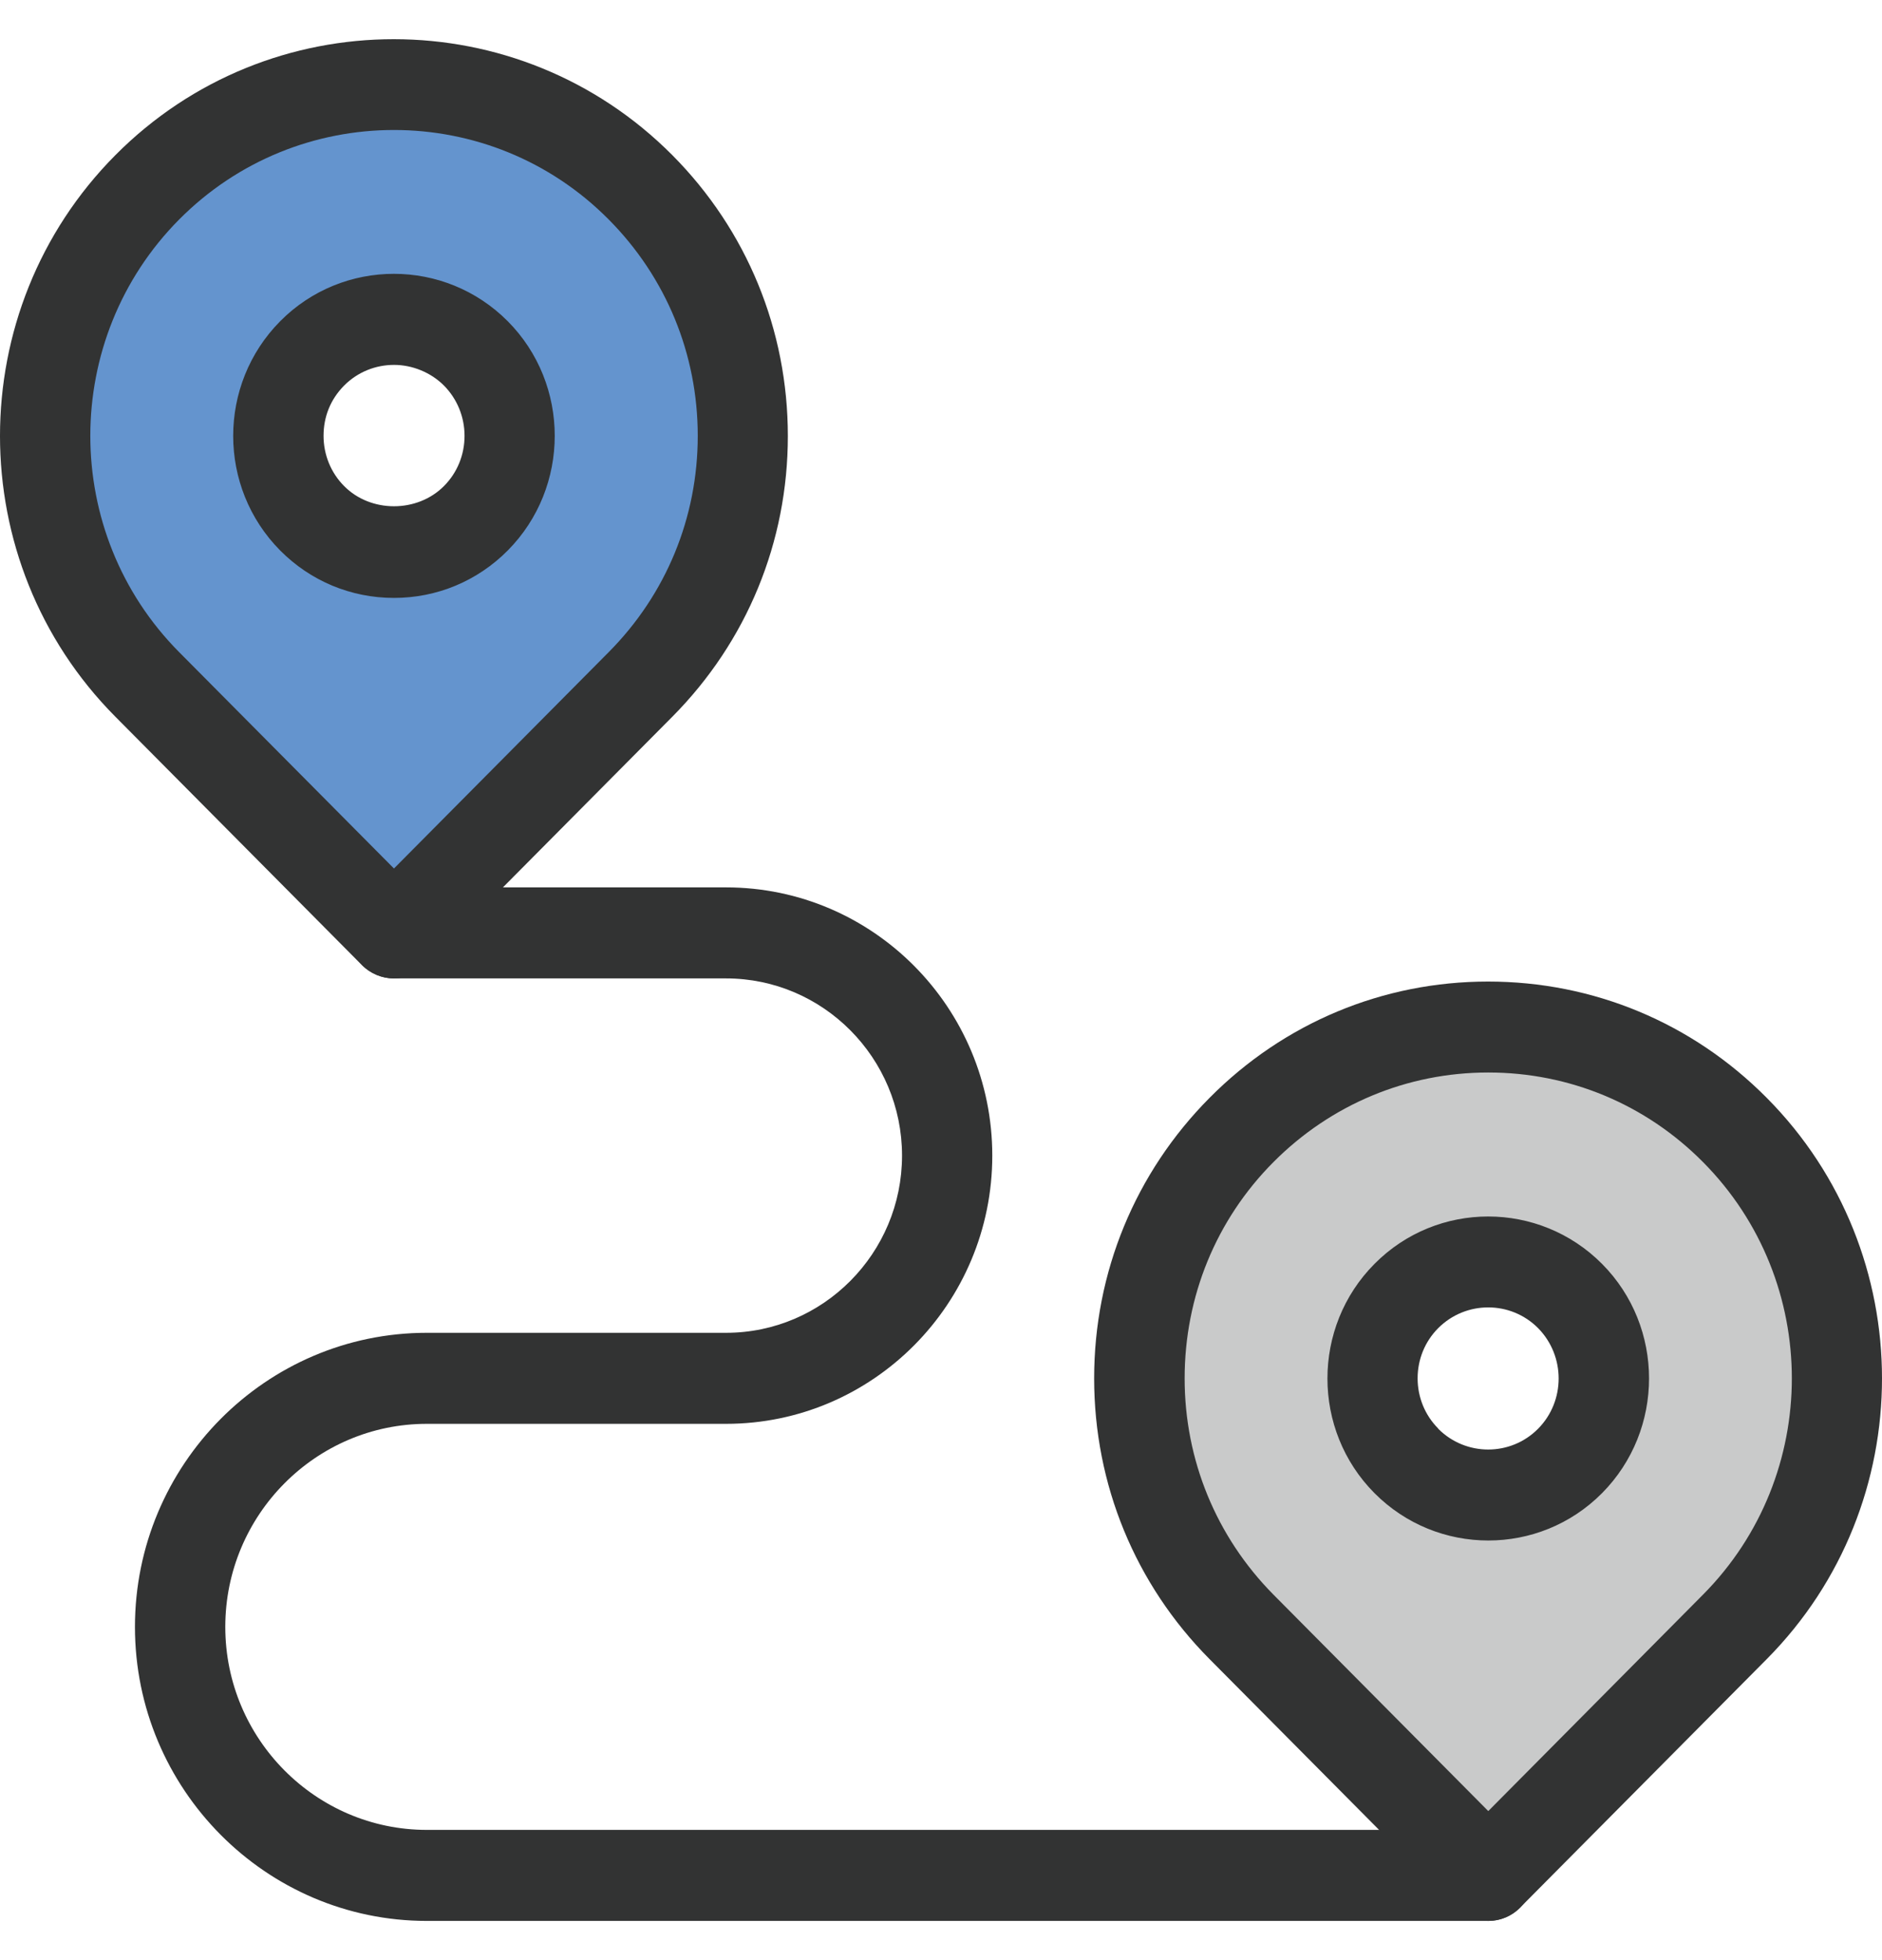
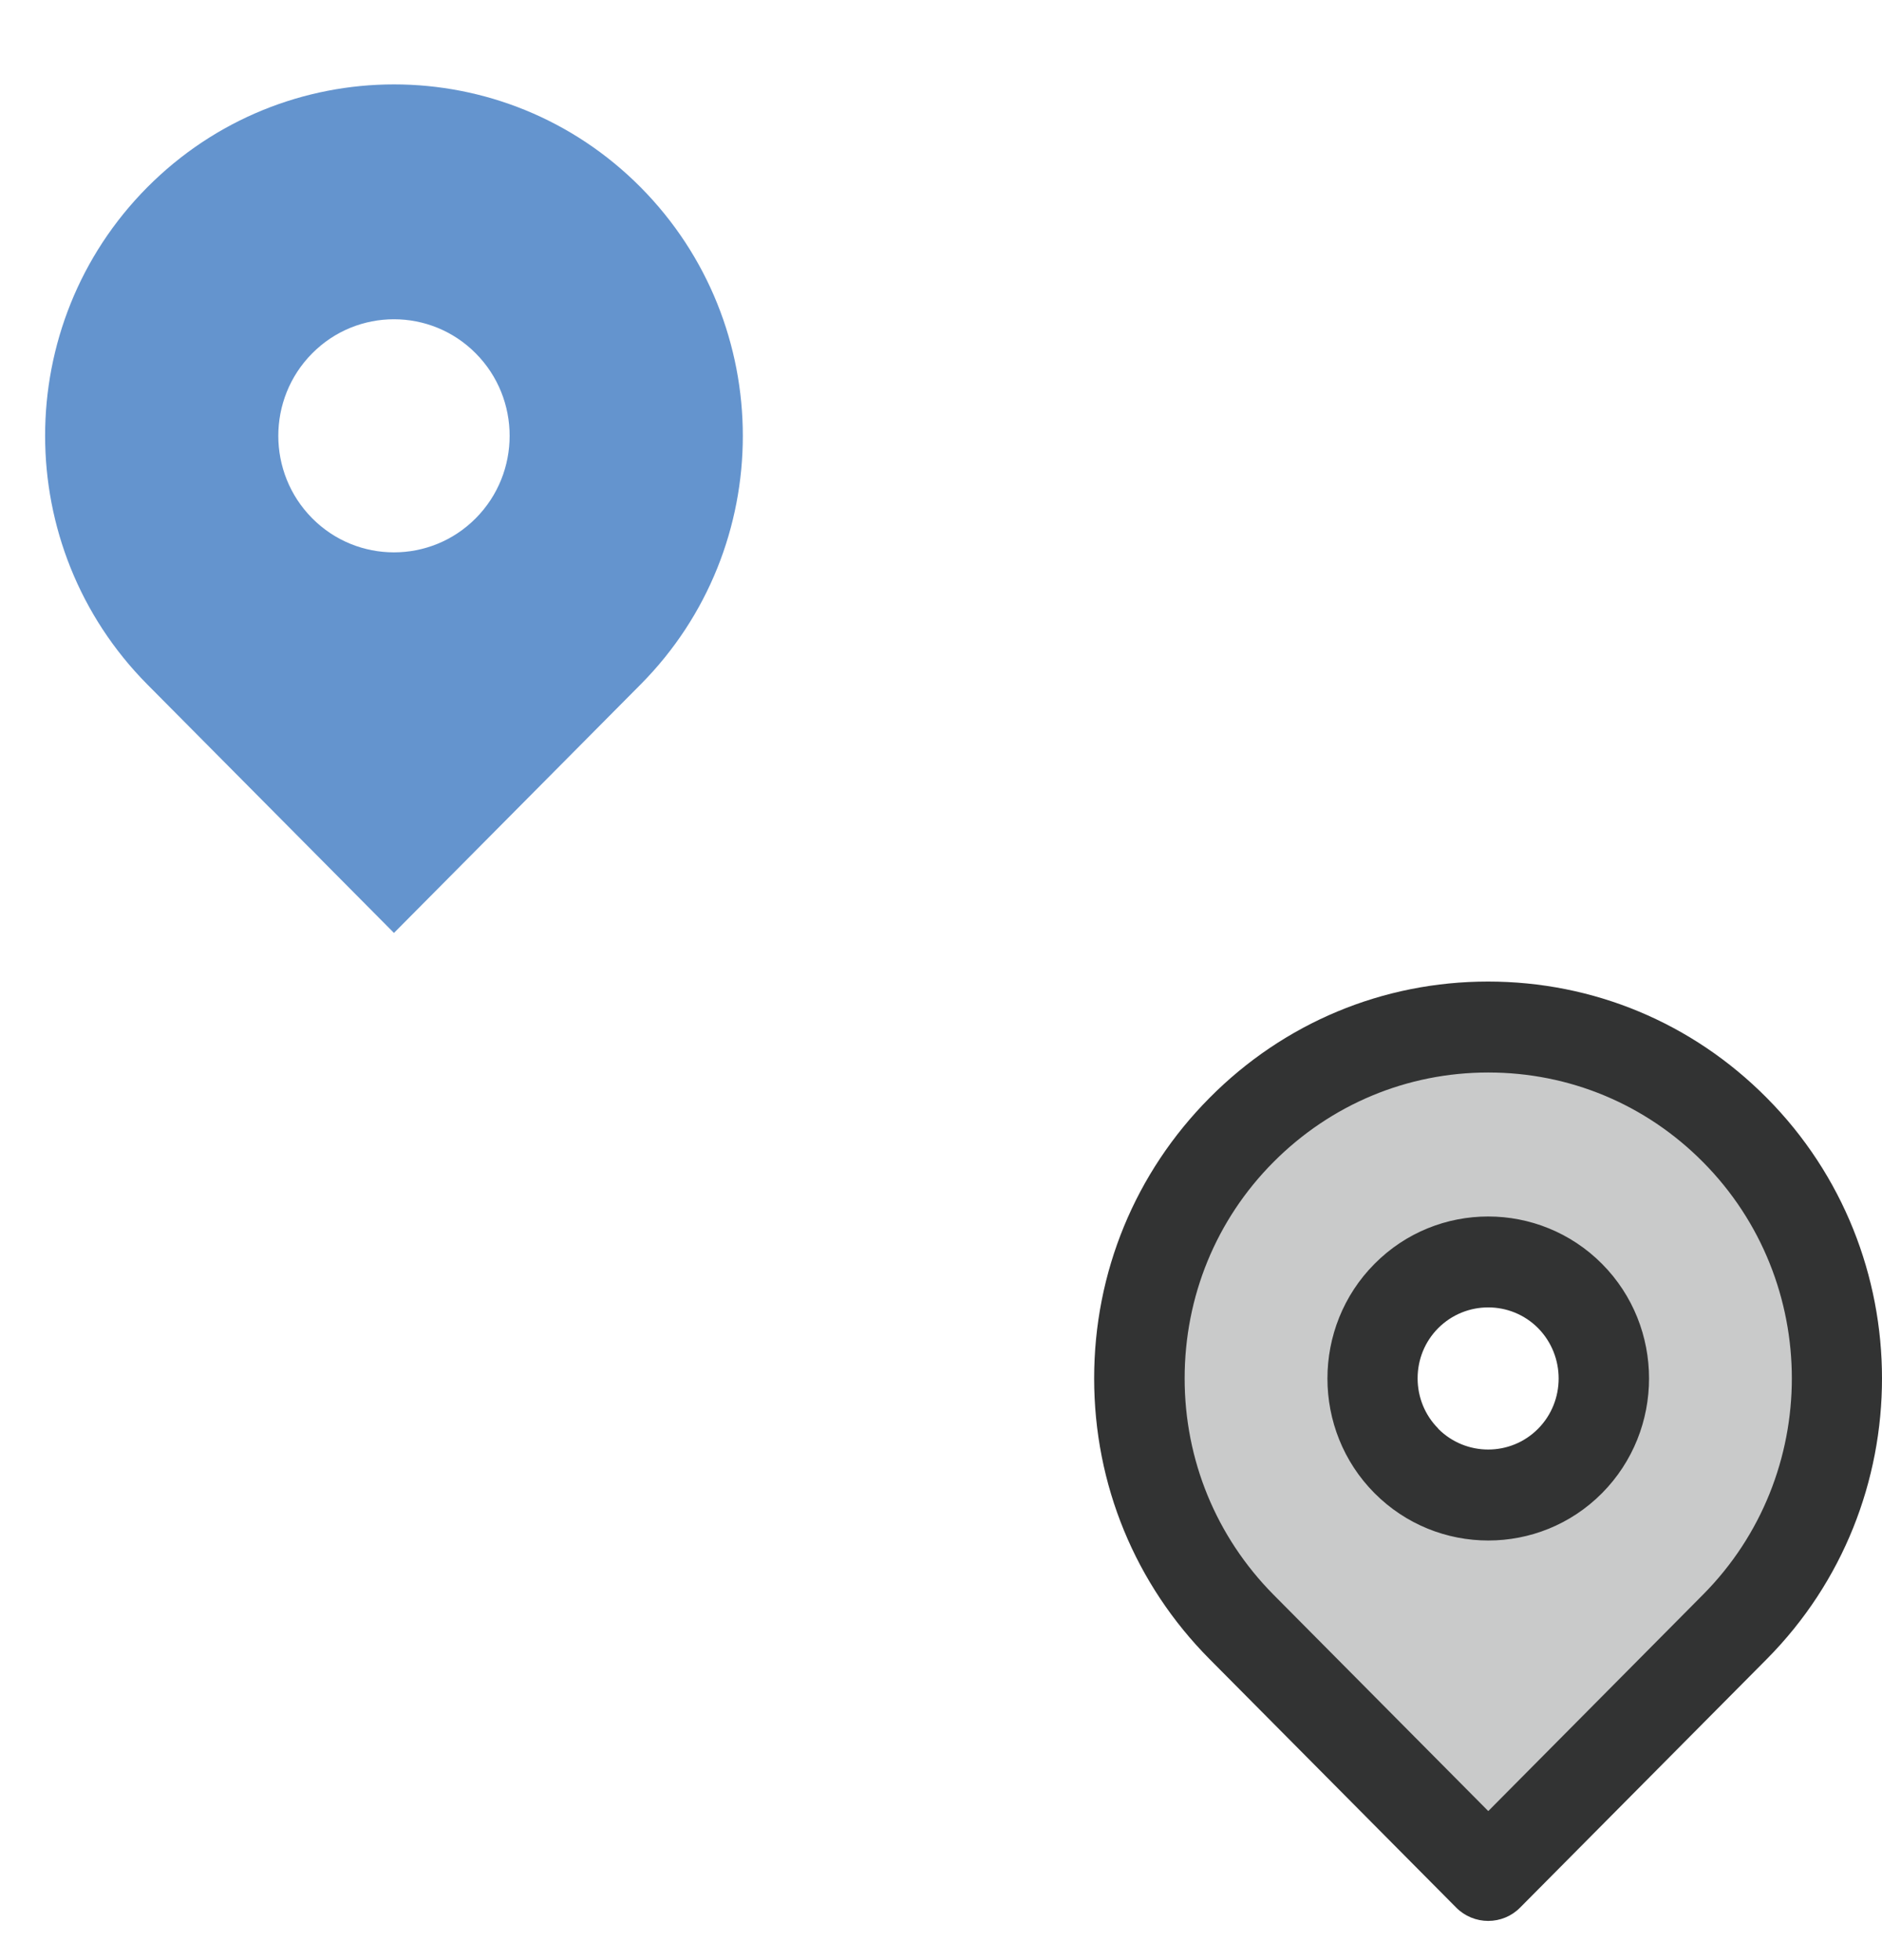
<svg xmlns="http://www.w3.org/2000/svg" width="24" height="25" viewBox="0 0 24 25" fill="none">
  <path d="M8.17 2.389C6.434 0.639 3.617 0.639 1.878 2.389C0.141 4.138 0.141 6.976 1.878 8.729L5.024 11.899L8.17 8.729C9.907 6.979 9.907 4.141 8.17 2.389ZM3.981 6.61C3.405 6.03 3.405 5.087 3.981 4.507C4.556 3.927 5.492 3.927 6.067 4.507C6.643 5.087 6.643 6.03 6.067 6.61C5.492 7.19 4.556 7.19 3.981 6.61Z" fill="#6494CE" />
-   <path d="M5.024 12.479C4.872 12.479 4.724 12.419 4.616 12.31L1.47 9.14C-0.49 7.165 -0.49 3.955 1.47 1.98C3.43 0.005 6.615 0.008 8.575 1.98C9.524 2.936 10.047 4.208 10.047 5.561C10.047 6.914 9.524 8.183 8.575 9.14L5.429 12.31C5.321 12.419 5.176 12.479 5.021 12.479H5.024ZM5.024 1.658C4.031 1.658 3.041 2.038 2.285 2.799C0.774 4.322 0.774 6.796 2.285 8.318L5.024 11.077L7.762 8.318C8.495 7.58 8.898 6.601 8.898 5.559C8.898 4.517 8.495 3.537 7.762 2.799C7.007 2.038 6.016 1.658 5.024 1.658ZM5.024 7.626C4.476 7.626 3.96 7.411 3.573 7.021C2.774 6.215 2.774 4.904 3.573 4.097C4.372 3.291 5.673 3.291 6.475 4.097C7.274 4.902 7.274 6.215 6.475 7.021C6.088 7.411 5.572 7.626 5.024 7.626ZM5.024 4.654C4.793 4.654 4.563 4.742 4.388 4.918C4.213 5.095 4.126 5.317 4.126 5.559C4.126 5.8 4.22 6.03 4.388 6.199C4.727 6.543 5.321 6.543 5.662 6.199C5.832 6.028 5.924 5.8 5.924 5.559C5.924 5.317 5.83 5.088 5.662 4.918C5.494 4.749 5.256 4.654 5.026 4.654H5.024Z" fill="#323333" />
  <path d="M22.122 14.412C20.386 12.662 17.569 12.662 15.83 14.412C14.094 16.162 14.094 19 15.83 20.752L18.976 23.922L22.122 20.752C23.859 19.002 23.859 16.164 22.122 14.412ZM17.935 18.633C17.36 18.053 17.36 17.111 17.935 16.531C18.511 15.95 19.446 15.95 20.022 16.531C20.598 17.111 20.598 18.053 20.022 18.633C19.446 19.213 18.511 19.213 17.935 18.633Z" fill="#C9CACA" />
  <path d="M18.979 24.5C18.827 24.5 18.679 24.44 18.571 24.331L15.425 21.161C14.476 20.205 13.953 18.933 13.953 17.58C13.953 16.227 14.476 14.958 15.425 14.002C16.374 13.045 17.636 12.519 18.976 12.519C20.319 12.519 21.581 13.045 22.53 14.002C24.49 15.976 24.49 19.186 22.53 21.161L19.384 24.331C19.276 24.44 19.131 24.5 18.976 24.5H18.979ZM18.979 13.679C17.945 13.679 16.973 14.085 16.24 14.821C15.508 15.556 15.107 16.538 15.107 17.58C15.107 18.622 15.51 19.601 16.24 20.339L18.979 23.099L21.717 20.339C23.228 18.817 23.228 16.343 21.717 14.821C20.985 14.083 20.013 13.679 18.979 13.679ZM18.979 19.648C18.453 19.648 17.928 19.446 17.528 19.044C16.728 18.239 16.728 16.925 17.528 16.12C18.327 15.313 19.63 15.315 20.43 16.12C21.229 16.925 21.229 18.237 20.43 19.044C20.029 19.448 19.504 19.648 18.979 19.648ZM18.341 18.223C18.693 18.576 19.264 18.576 19.614 18.223C19.964 17.87 19.964 17.294 19.614 16.939C19.264 16.587 18.693 16.587 18.341 16.939C18.17 17.111 18.078 17.339 18.078 17.58C18.078 17.821 18.172 18.051 18.341 18.22V18.223Z" fill="#323333" />
-   <path d="M18.979 24.5H5.443C3.391 24.5 1.721 22.817 1.721 20.75C1.721 18.682 3.391 16.999 5.443 16.999H9.259C10.496 16.999 11.503 15.985 11.503 14.739C11.503 13.493 10.496 12.479 9.259 12.479H5.026C4.708 12.479 4.45 12.219 4.45 11.899C4.45 11.578 4.708 11.318 5.026 11.318H9.259C11.132 11.318 12.654 12.852 12.654 14.739C12.654 16.626 11.132 18.16 9.259 18.16H5.443C4.027 18.16 2.873 19.322 2.873 20.75C2.873 22.177 4.027 23.339 5.443 23.339H18.979C19.297 23.339 19.555 23.599 19.555 23.92C19.555 24.24 19.297 24.5 18.979 24.5Z" fill="#323333" />
</svg>